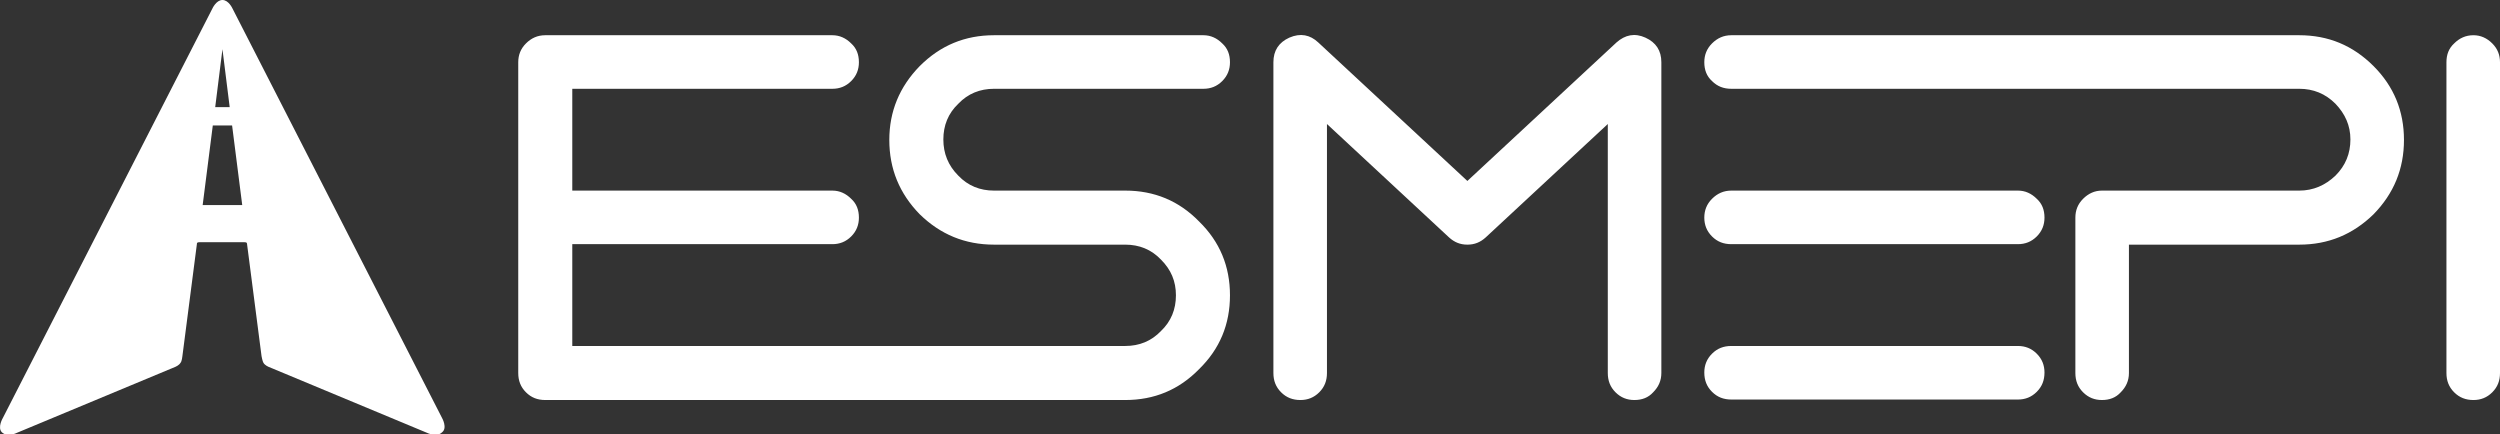
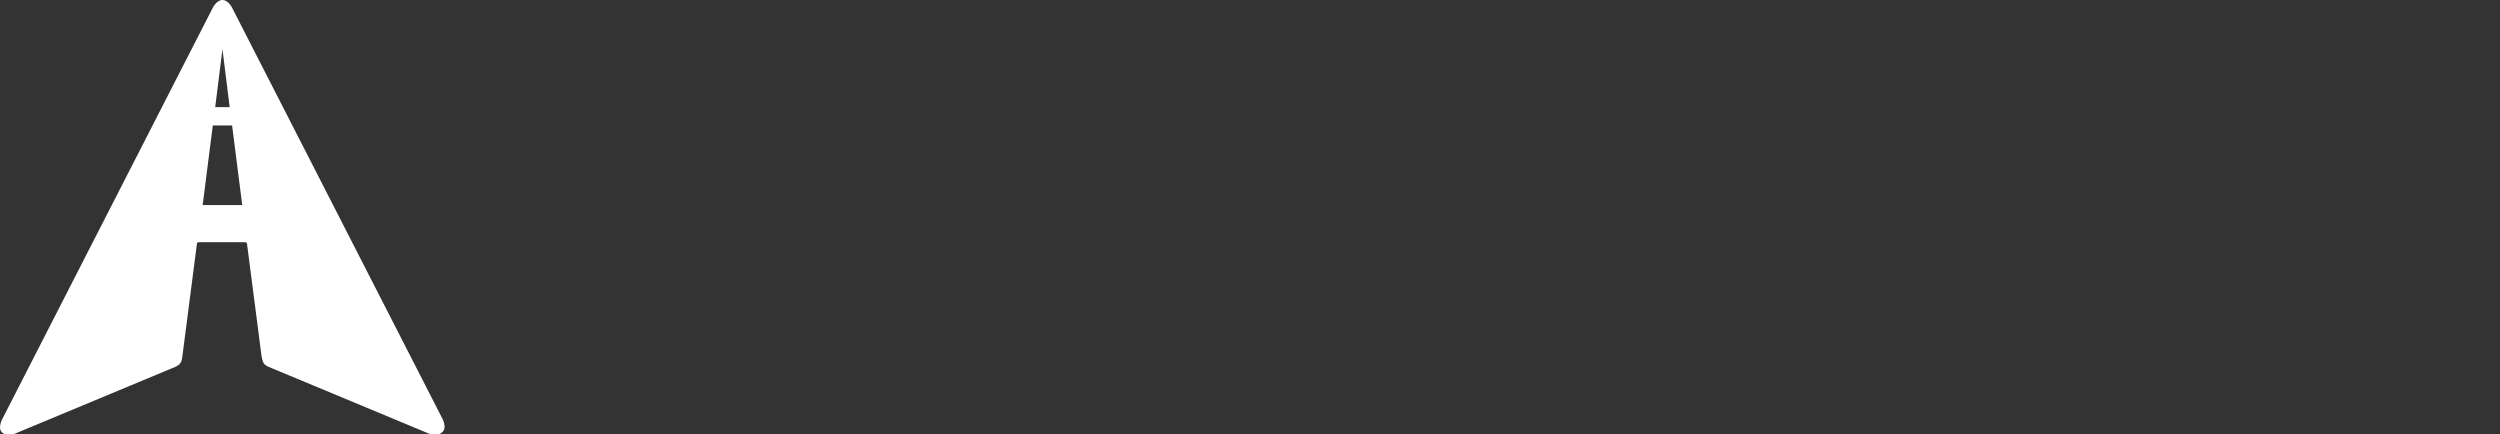
<svg xmlns="http://www.w3.org/2000/svg" version="1.1" id="Capa_1" x="0px" y="0px" viewBox="-195.2 376 518.1 90" style="enable-background:new -195.2 376 518.1 90;" xml:space="preserve">
  <rect x="-195.2" y="376" width="518.1" height="90" fill="#333333" stroke="none" />
  <style type="text/css">
	.st0{fill:#FFFFFF;}
</style>
-   <path class="st0" d="M10.8,415.5c-2.9,0-5.4-1-7.4-3.1c-2.1-2.1-3.1-4.6-3.1-7.5c0-2.9,1-5.4,3.1-7.4c2-2.1,4.5-3.1,7.4-3.1h43.4  c1.5,0,2.8-0.5,3.9-1.6c1.1-1.1,1.6-2.4,1.6-3.9c0-1.6-0.5-2.9-1.6-3.9c-1.1-1.1-2.4-1.7-3.9-1.7H10.8c-6,0-11.1,2.1-15.4,6.4  c-4.2,4.3-6.3,9.4-6.3,15.3c0,6,2.1,11.1,6.3,15.4c4.3,4.2,9.4,6.3,15.4,6.3H38c2.9,0,5.4,1,7.4,3.1c2.1,2.1,3.1,4.5,3.1,7.4  c0,2.9-1,5.4-3.1,7.4c-2,2.1-4.5,3.1-7.4,3.1H-76.6v-21.1h53.9c1.5,0,2.8-0.5,3.9-1.6c1.1-1.1,1.6-2.4,1.6-3.9  c0-1.6-0.5-2.9-1.6-3.9c-1.1-1.1-2.4-1.7-3.9-1.7h-53.9v-21.1h53.9c1.5,0,2.8-0.5,3.9-1.6c1.1-1.1,1.6-2.4,1.6-3.9  c0-1.6-0.5-2.9-1.6-3.9c-1.1-1.1-2.4-1.7-3.9-1.7h-59.5c-1.6,0-2.9,0.6-4,1.7c-1.1,1.1-1.6,2.4-1.6,3.9v64.4c0,1.6,0.5,2.9,1.6,4  c1.1,1.1,2.4,1.6,4,1.6H38c6,0,11.1-2.1,15.3-6.4c4.3-4.2,6.4-9.3,6.4-15.3c0-6-2.1-11.1-6.4-15.3c-4.2-4.3-9.3-6.4-15.3-6.4  L10.8,415.5z M143.5,458.9c-1.5,0-2.8-0.5-3.9-1.6c-1.1-1.1-1.6-2.4-1.6-4v-51.6l-25.3,23.5c-1.1,1-2.3,1.5-3.8,1.5  c-1.5,0-2.7-0.5-3.8-1.5l-25.3-23.5v51.6c0,1.6-0.5,2.9-1.6,4c-1.1,1.1-2.4,1.6-3.9,1.6c-1.6,0-2.9-0.5-4-1.6  c-1.1-1.1-1.6-2.4-1.6-4v-64.4c0-2.4,1.1-4.1,3.3-5.1c2.3-1,4.3-0.6,6,1l30.9,28.7l30.9-28.7c1.8-1.6,3.8-2,6-1  c2.2,1,3.3,2.7,3.3,5.1v64.4c0,1.6-0.6,2.9-1.7,4C146.4,458.4,145.1,458.9,143.5,458.9L143.5,458.9z M163.6,447.7  c-1.6,0-2.9,0.5-4,1.6c-1.1,1.1-1.6,2.4-1.6,3.9c0,1.6,0.5,2.9,1.6,4c1.1,1.1,2.4,1.6,4,1.6H223c1.5,0,2.8-0.5,3.9-1.6  c1.1-1.1,1.6-2.4,1.6-4c0-1.5-0.5-2.8-1.6-3.9c-1.1-1.1-2.4-1.6-3.9-1.6H163.6z M163.6,415.5c-1.6,0-2.9,0.6-4,1.7  c-1.1,1.1-1.6,2.4-1.6,3.9c0,1.5,0.5,2.8,1.6,3.9c1.1,1.1,2.4,1.6,4,1.6H223c1.5,0,2.8-0.5,3.9-1.6c1.1-1.1,1.6-2.4,1.6-3.9  c0-1.6-0.5-2.9-1.6-3.9c-1.1-1.1-2.4-1.7-3.9-1.7H163.6z M163.6,383.3c-1.6,0-2.9,0.6-4,1.7c-1.1,1.1-1.6,2.4-1.6,3.9  c0,1.6,0.5,2.9,1.6,3.9c1.1,1.1,2.4,1.6,4,1.6h117.7c2.9,0,5.4,1,7.5,3.1c2,2.1,3.1,4.5,3.1,7.4c0,2.9-1,5.4-3.1,7.5  c-2.1,2-4.6,3.1-7.5,3.1h-40.9c-1.5,0-2.8,0.6-3.9,1.7c-1.1,1.1-1.6,2.4-1.6,3.9v32.2c0,1.6,0.5,2.9,1.6,4c1.1,1.1,2.4,1.6,3.9,1.6  c1.6,0,2.9-0.5,3.9-1.6c1.1-1.1,1.7-2.4,1.7-4v-26.6h35.3c6,0,11.1-2.1,15.4-6.3c4.2-4.3,6.3-9.4,6.3-15.4c0-6-2.1-11.1-6.3-15.3  c-4.3-4.3-9.4-6.4-15.4-6.4H163.6z M317.4,458.9c-1.6,0-2.9-0.5-4-1.6c-1.1-1.1-1.6-2.4-1.6-4v-64.4c0-1.6,0.5-2.9,1.6-3.9  c1.1-1.1,2.4-1.7,4-1.7c1.5,0,2.8,0.6,3.9,1.7c1.1,1.1,1.6,2.4,1.6,3.9v64.4c0,1.6-0.5,2.9-1.6,4  C320.2,458.4,318.9,458.9,317.4,458.9z" />
  <path class="st0" d="M-103.6,462.6l-43.4-84.8c0,0-0.8-1.8-2.1-1.8c-1.3,0-2.1,1.8-2.1,1.8l-43.4,84.8c0,0-1.2,2-0.2,3  c1.2,1.1,3.1,0.1,3.1,0.1l32.9-13.7c0,0,0.7-0.3,1-0.8c0.3-0.3,0.4-1.4,0.4-1.4l3-23.2c0,0,0-0.3,0.1-0.3c0.1-0.1,0.4-0.1,0.4-0.1  l4.7,0l4.7,0c0,0,0.3,0,0.4,0.1c0.1,0.1,0.1,0.3,0.1,0.3l3,23.2c0,0,0.2,1.1,0.4,1.4c0.3,0.5,1,0.8,1,0.8l32.9,13.7c0,0,2,1,3.1-0.1  C-102.4,464.7-103.6,462.6-103.6,462.6z M-149.1,386.2l1.5,12l-3,0L-149.1,386.2z M-153.2,418.5l2.1-16.5h4l2.1,16.5H-153.2z" />
</svg>